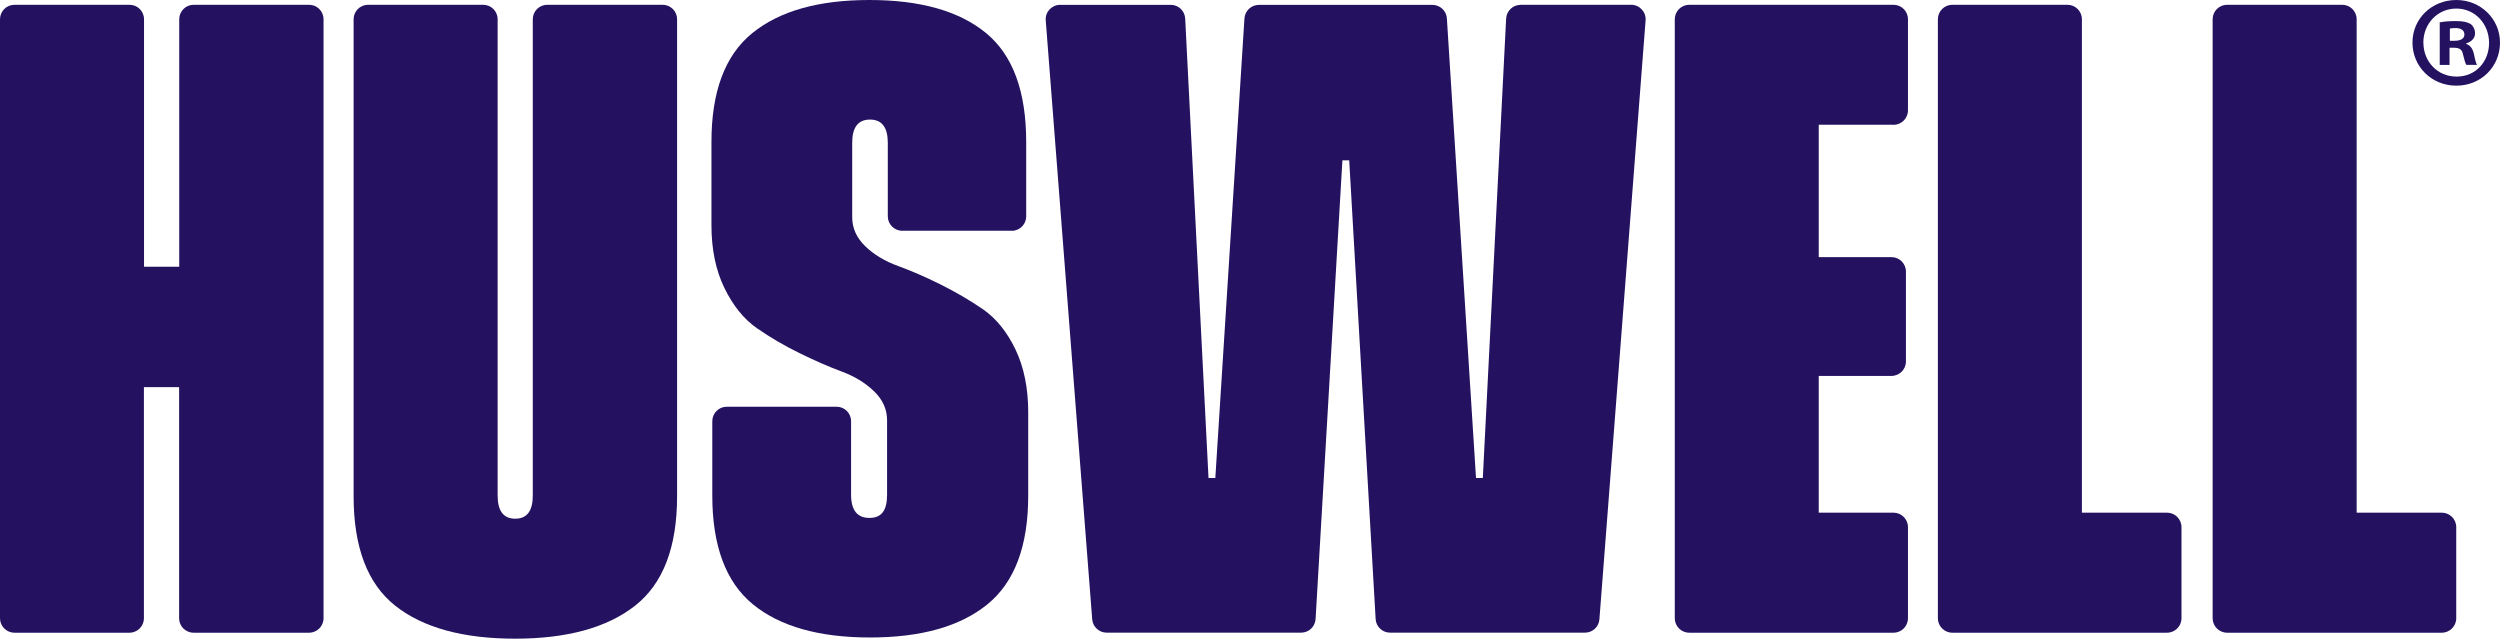
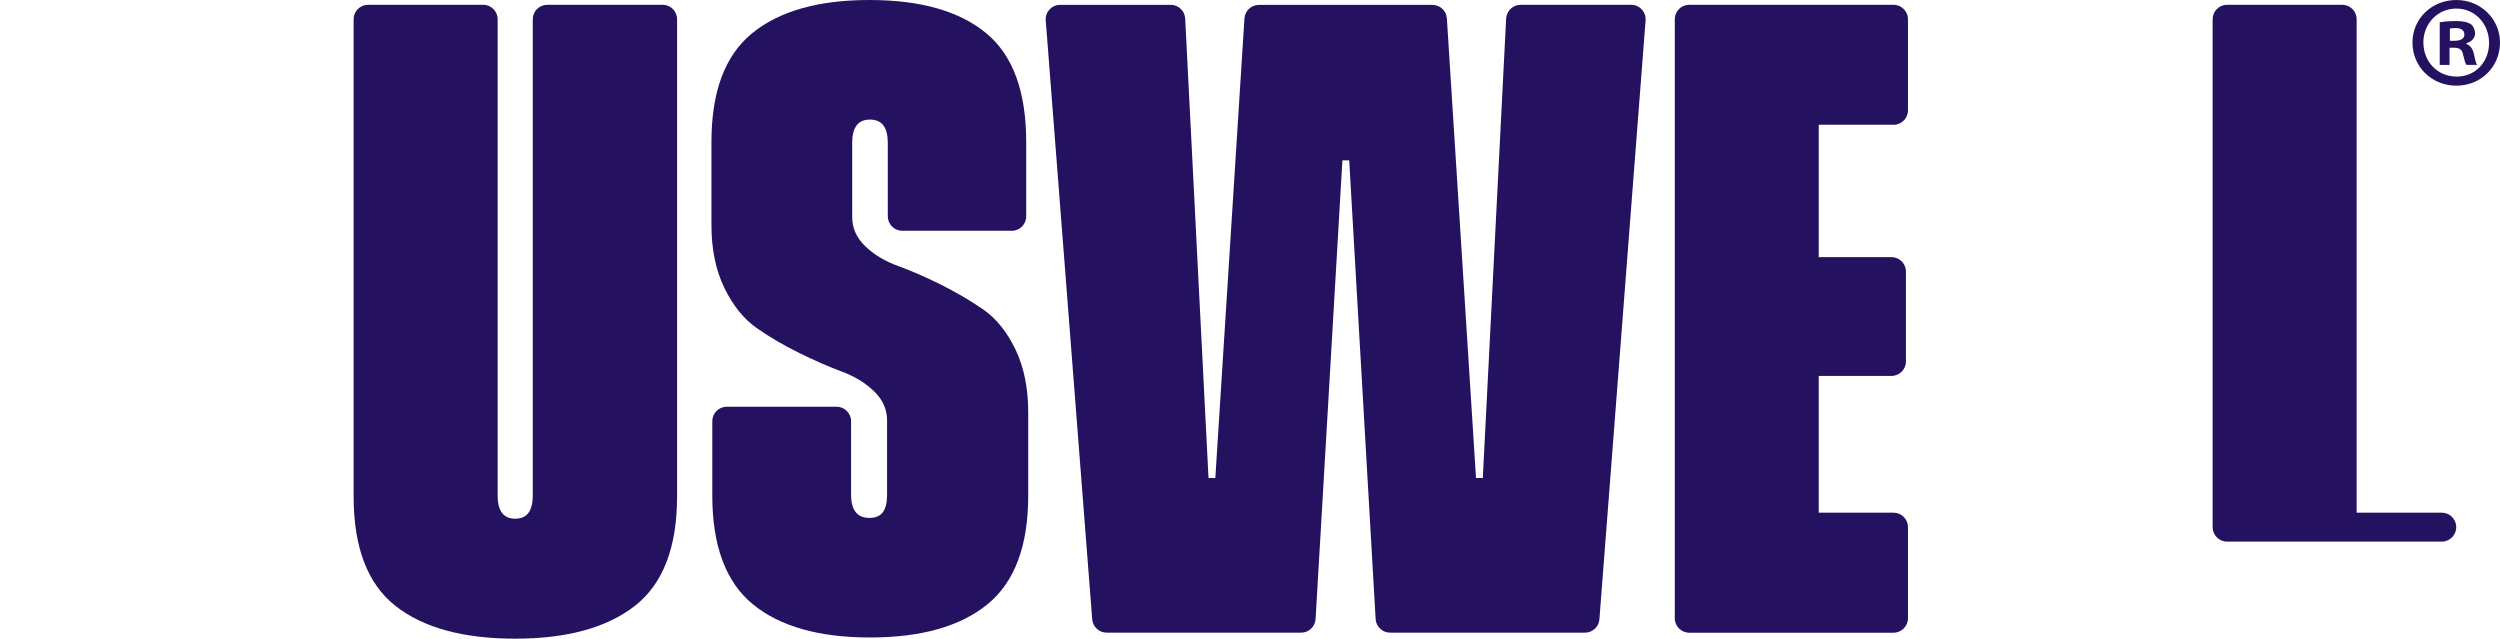
<svg xmlns="http://www.w3.org/2000/svg" id="Layer_1" viewBox="0 0 443.85 113.39">
  <defs>
    <style> .cls-1 { fill: #241261; } </style>
  </defs>
  <g>
-     <path class="cls-1" d="M34.37.85h20.5c1.42,0,2.57,1.15,2.57,2.57v106.34c0,1.42-1.15,2.57-2.57,2.57h-20.5c-1.42,0-2.57-1.15-2.57-2.57v-41.03h-6.25v41.03c0,1.42-1.15,2.57-2.57,2.57H2.57c-1.42,0-2.57-1.15-2.57-2.57V3.42C0,2,1.15.85,2.57.85h20.43c1.42,0,2.57,1.15,2.57,2.57v43.94h6.25V3.42c0-1.42,1.15-2.57,2.57-2.57Z" />
    <path class="cls-1" d="M117.64.85c1.42,0,2.57,1.15,2.57,2.57v84.69c0,9.04-2.48,15.51-7.45,19.42-4.97,3.9-12.07,5.86-21.3,5.86s-16.38-1.95-21.3-5.86c-4.92-3.9-7.38-10.38-7.38-19.42V3.42c0-1.42,1.15-2.57,2.57-2.57h20.43c1.42,0,2.57,1.15,2.57,2.57v84.55c0,2.75,1.04,4.12,3.12,4.12s3.12-1.37,3.12-4.12V3.42c0-1.42,1.15-2.57,2.57-2.57h20.5Z" />
    <path class="cls-1" d="M179.62,40.97h-19.43c-1.42,0-2.57-1.15-2.57-2.57v-13.05c0-2.74-1.05-4.12-3.16-4.12s-3.16,1.37-3.16,4.12v13.21c0,1.94.77,3.66,2.31,5.15,1.54,1.49,3.48,2.66,5.82,3.51,2.34.85,4.85,1.94,7.53,3.27,2.67,1.33,5.18,2.79,7.53,4.4,2.34,1.61,4.27,3.99,5.79,7.14,1.51,3.15,2.27,6.88,2.27,11.18v14.77c0,8.95-2.41,15.38-7.24,19.31-4.83,3.93-11.78,5.89-20.84,5.89s-16-1.96-20.8-5.89c-4.8-3.93-7.21-10.37-7.21-19.31v-13.2c0-1.42,1.15-2.57,2.57-2.57h19.5c1.42,0,2.57,1.15,2.57,2.57v13.05c0,2.75,1.09,4.12,3.27,4.12s3.12-1.37,3.12-4.12v-13.21c0-1.94-.77-3.66-2.31-5.15-1.54-1.49-3.46-2.66-5.75-3.51-2.3-.85-4.79-1.94-7.49-3.27-2.7-1.32-5.21-2.79-7.53-4.4-2.32-1.61-4.25-3.99-5.79-7.14-1.54-3.15-2.31-6.87-2.31-11.18v-14.77c0-8.95,2.41-15.38,7.24-19.31,4.83-3.93,11.76-5.89,20.8-5.89s15.94,1.95,20.7,5.86c4.76,3.9,7.14,10.35,7.14,19.35v13.2c0,1.42-1.15,2.57-2.57,2.57Z" />
    <path class="cls-1" d="M269.96.85h19.64c1.49,0,2.67,1.27,2.56,2.76l-8.2,106.34c-.1,1.34-1.22,2.37-2.56,2.37h-34.61c-1.36,0-2.48-1.06-2.56-2.42l-4.69-81.43h-1.21l-4.76,81.43c-.08,1.36-1.2,2.42-2.56,2.42h-34.54c-1.34,0-2.45-1.03-2.56-2.37L185.66,3.62c-.12-1.49,1.06-2.76,2.56-2.76h19.64c1.37,0,2.49,1.07,2.56,2.44l4.14,81.56h1.21l5.17-81.59c.09-1.35,1.21-2.4,2.56-2.4h30.82c1.35,0,2.48,1.05,2.56,2.4l5.17,81.59h1.21l4.14-81.56c.07-1.36,1.2-2.44,2.56-2.44Z" />
    <path class="cls-1" d="M336.17,22.15h-13.27v23.5h12.91c1.42,0,2.57,1.15,2.57,2.57v15.95c0,1.42-1.15,2.57-2.57,2.57h-12.91v24.28h13.27c1.42,0,2.57,1.15,2.57,2.57v16.17c0,1.42-1.15,2.57-2.57,2.57h-36.26c-1.42,0-2.57-1.15-2.57-2.57V3.42c0-1.42,1.15-2.57,2.57-2.57h36.26c1.42,0,2.57,1.15,2.57,2.57v16.17c0,1.42-1.15,2.57-2.57,2.57Z" />
-     <path class="cls-1" d="M369.62,91.02h15.11c1.42,0,2.57,1.15,2.57,2.57v16.17c0,1.42-1.15,2.57-2.57,2.57h-38.11c-1.42,0-2.57-1.15-2.57-2.57V3.42c0-1.42,1.15-2.57,2.57-2.57h20.43c1.42,0,2.57,1.15,2.57,2.57v87.6Z" />
-     <path class="cls-1" d="M418.4,91.02h15.11c1.42,0,2.57,1.15,2.57,2.57v16.17c0,1.42-1.15,2.57-2.57,2.57h-38.11c-1.42,0-2.57-1.15-2.57-2.57V3.42c0-1.42,1.15-2.57,2.57-2.57h20.43c1.42,0,2.57,1.15,2.57,2.57v87.6Z" />
+     <path class="cls-1" d="M418.4,91.02h15.11c1.42,0,2.57,1.15,2.57,2.57c0,1.42-1.15,2.57-2.57,2.57h-38.11c-1.42,0-2.57-1.15-2.57-2.57V3.42c0-1.42,1.15-2.57,2.57-2.57h20.43c1.42,0,2.57,1.15,2.57,2.57v87.6Z" />
  </g>
  <path class="cls-1" d="M443.85,7.56c0,4.29-3.37,7.65-7.75,7.65s-7.79-3.37-7.79-7.65,3.46-7.56,7.79-7.56,7.75,3.37,7.75,7.56ZM430.25,7.56c0,3.37,2.49,6.04,5.9,6.04s5.76-2.67,5.76-5.99-2.44-6.09-5.81-6.09-5.86,2.72-5.86,6.04ZM434.9,11.53h-1.75V3.97c.69-.14,1.66-.23,2.9-.23,1.43,0,2.07.23,2.63.55.41.32.74.92.74,1.66,0,.83-.65,1.48-1.57,1.75v.09c.74.28,1.15.83,1.38,1.84.23,1.15.37,1.61.55,1.89h-1.89c-.23-.28-.37-.97-.6-1.84-.14-.83-.6-1.2-1.57-1.2h-.83v3.04ZM434.95,7.24h.83c.97,0,1.75-.32,1.75-1.11,0-.69-.51-1.15-1.61-1.15-.46,0-.78.05-.97.09v2.17Z" />
</svg>